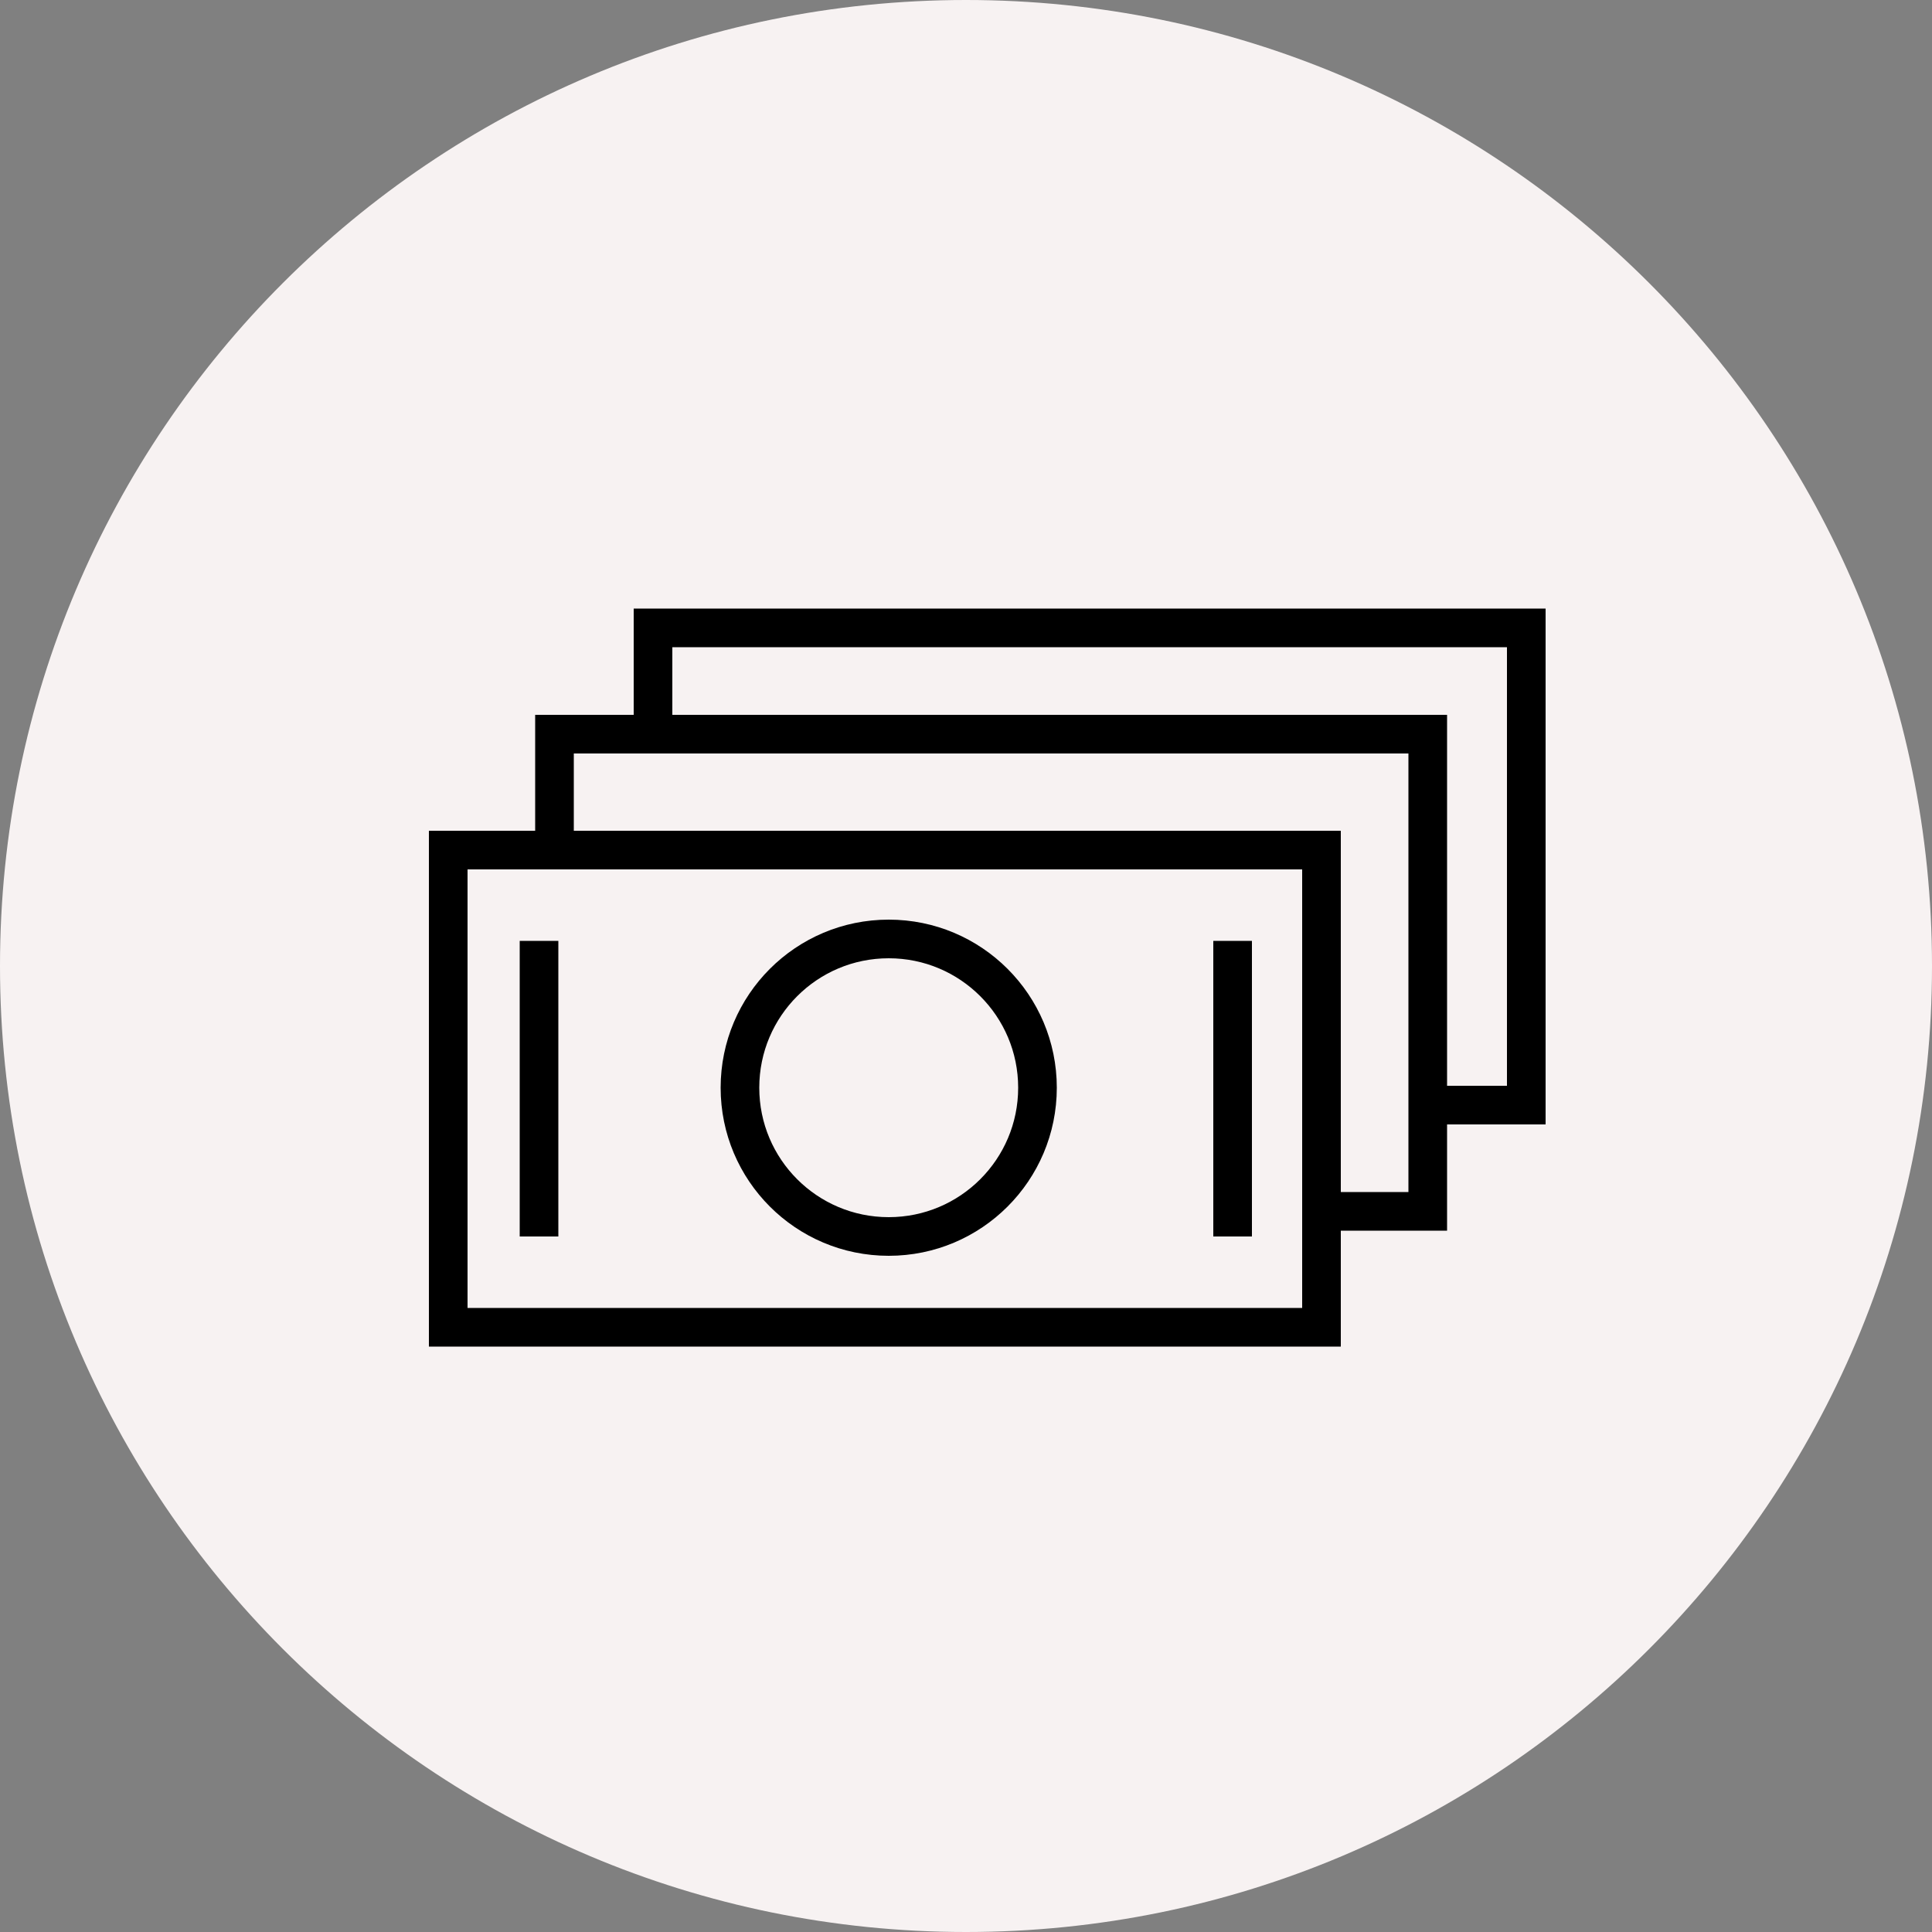
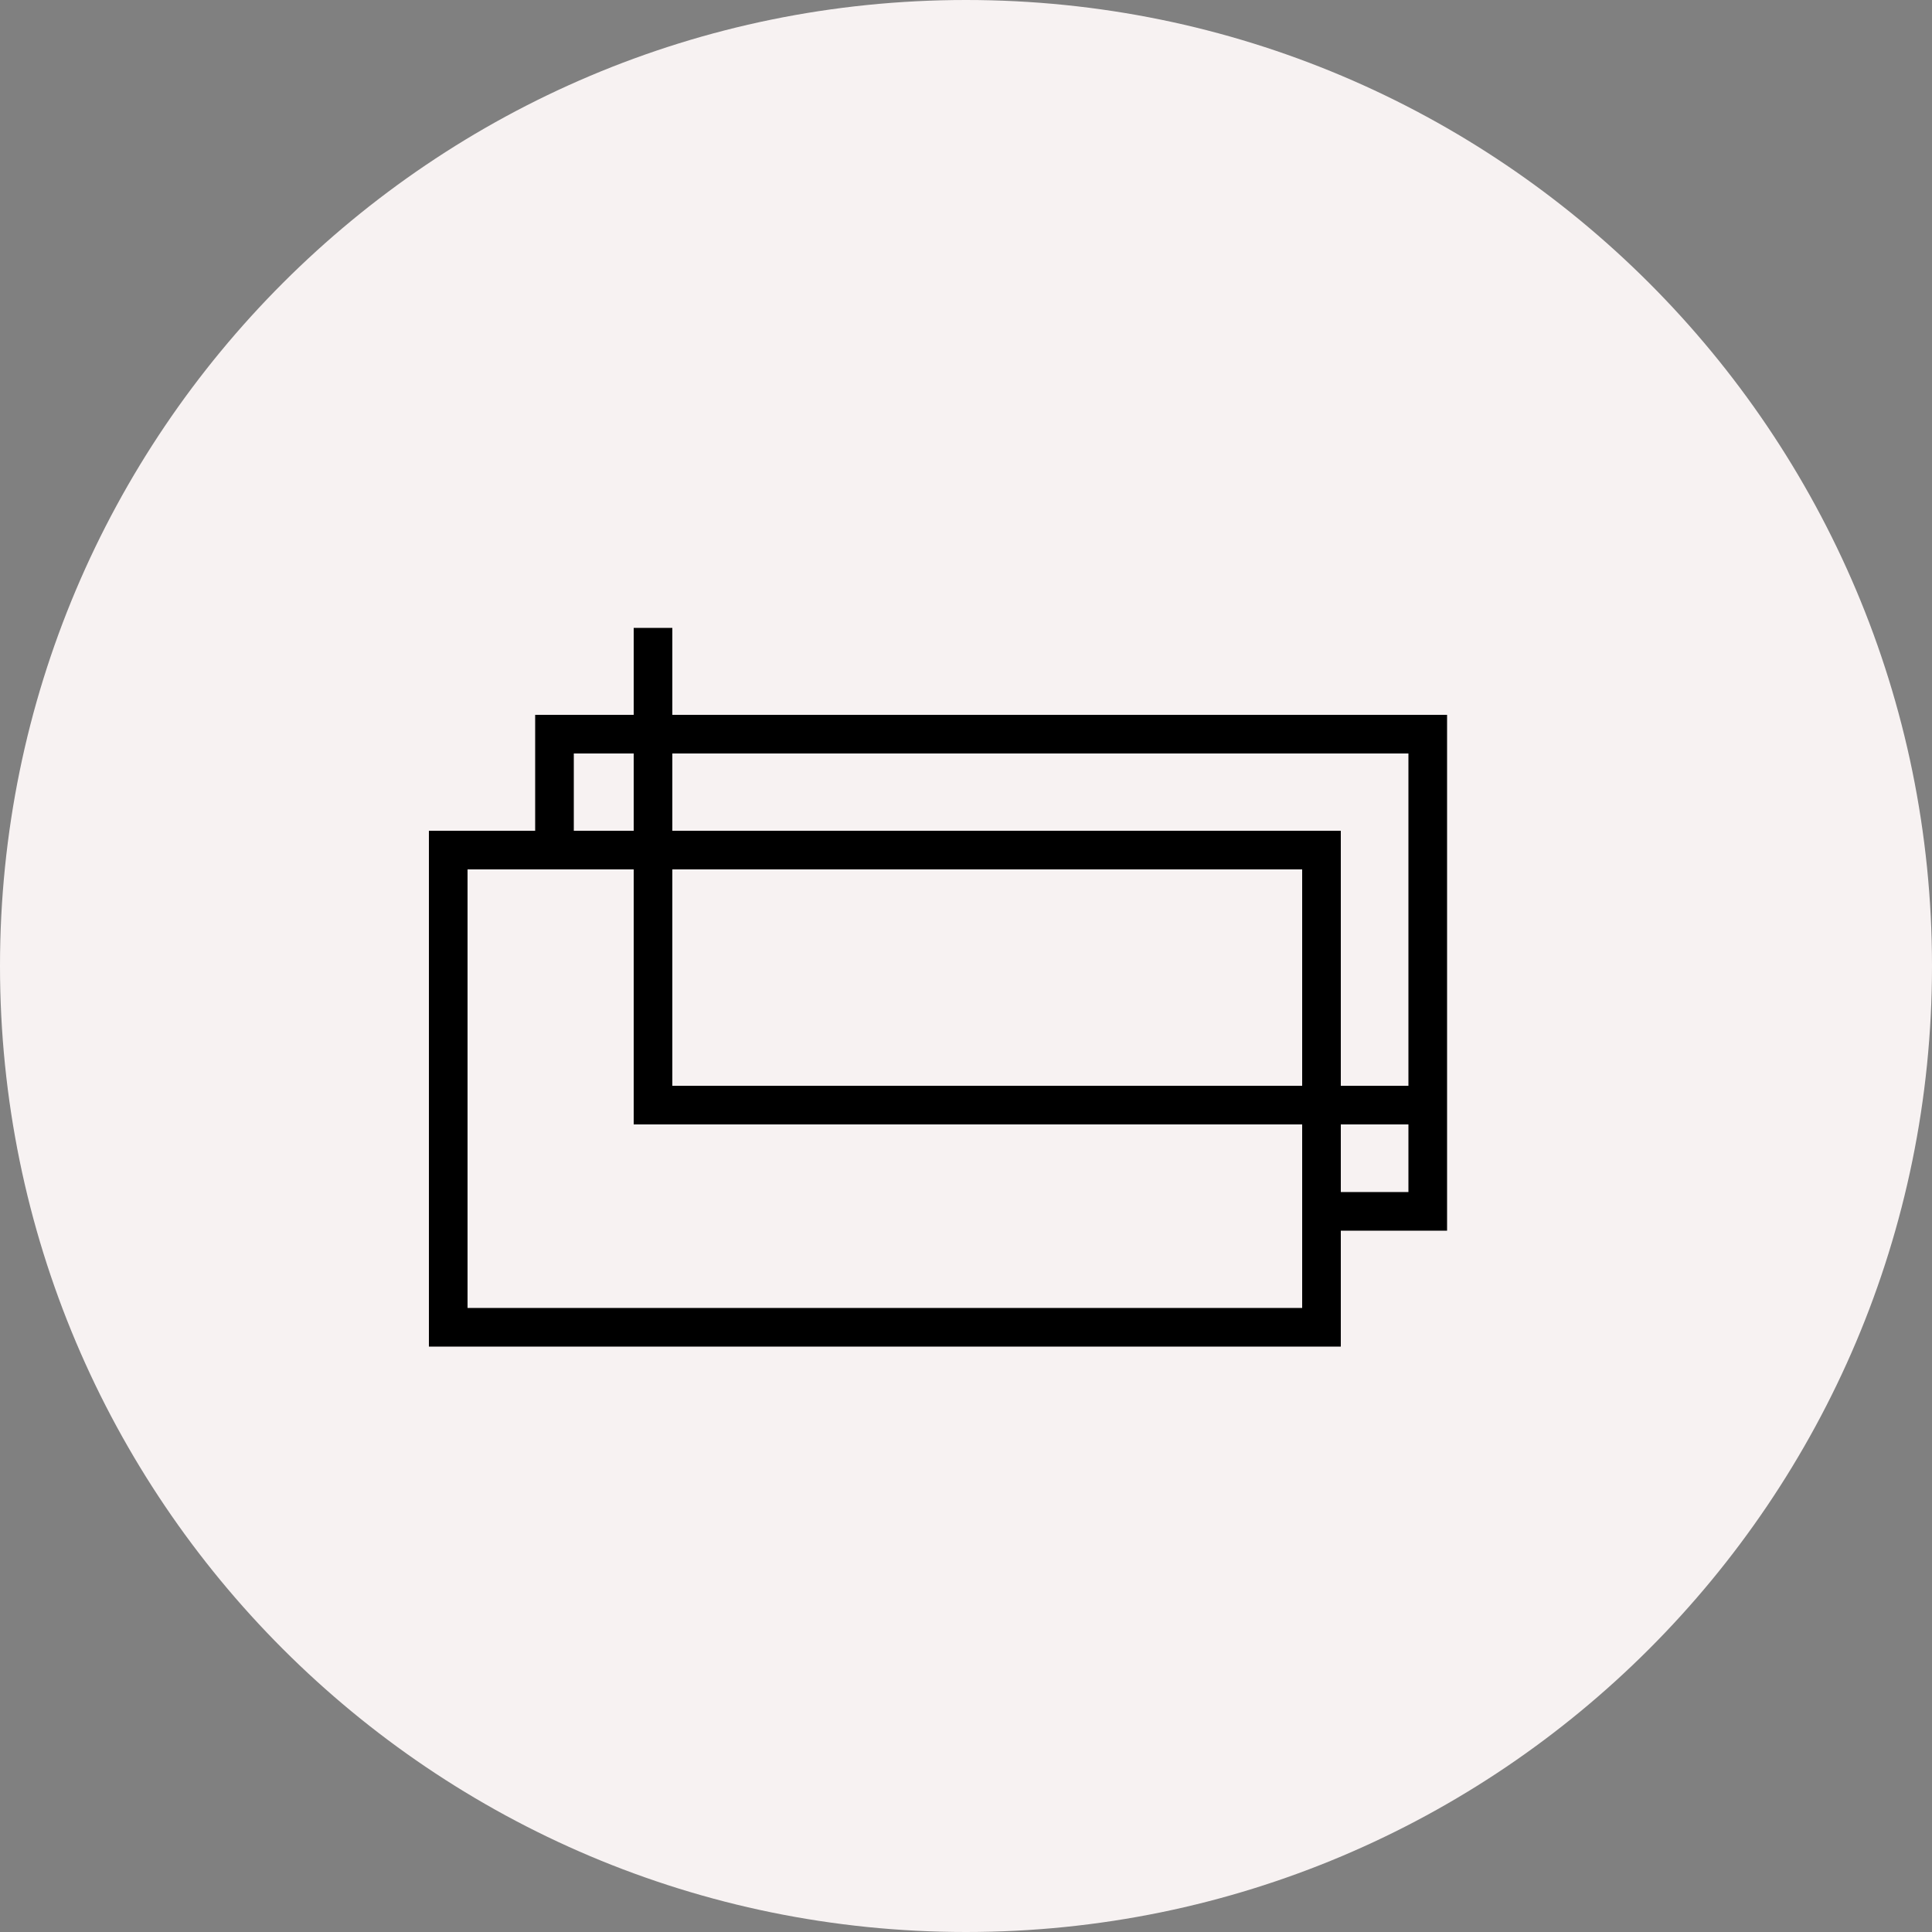
<svg xmlns="http://www.w3.org/2000/svg" width="100" height="100" viewBox="0 0 100 100" fill="none">
  <rect x="0" y="0" width="100" height="100" fill="#808080" stroke="none" />
  <g clip-path="url(#clip0_1_117)">
    <path d="M50 100C77.614 100 100 77.614 100 50C100 22.386 77.614 0 50 0C22.386 0 0 22.386 0 50C0 77.614 22.386 100 50 100Z" fill="#F7F2F2" />
    <path d="M68.4 44H23.2V68.7H68.4V44Z" stroke="black" stroke-width="2" stroke-miterlimit="10" />
-     <path d="M46 64C50.253 64 53.7 60.553 53.7 56.3C53.7 52.047 50.253 48.6 46 48.6C41.747 48.6 38.3 52.047 38.3 56.3C38.3 60.553 41.747 64 46 64Z" stroke="black" stroke-width="2" stroke-miterlimit="10" />
-     <path d="M27.9 48.7V64" stroke="black" stroke-width="2" stroke-miterlimit="10" />
-     <path d="M63.8 48.7V64" stroke="black" stroke-width="2" stroke-miterlimit="10" />
    <path d="M28.7 44V38H73.9V62.7H68.4" stroke="black" stroke-width="2" stroke-miterlimit="10" />
-     <path d="M33.8 38.5V32.5H79V57.2H73.5" stroke="black" stroke-width="2" stroke-miterlimit="10" />
+     <path d="M33.8 38.5V32.5V57.2H73.5" stroke="black" stroke-width="2" stroke-miterlimit="10" />
  </g>
  <defs>
    <clipPath id="clip0_1_117">
      <rect width="100" height="100" fill="white" />
    </clipPath>
  </defs>
</svg>